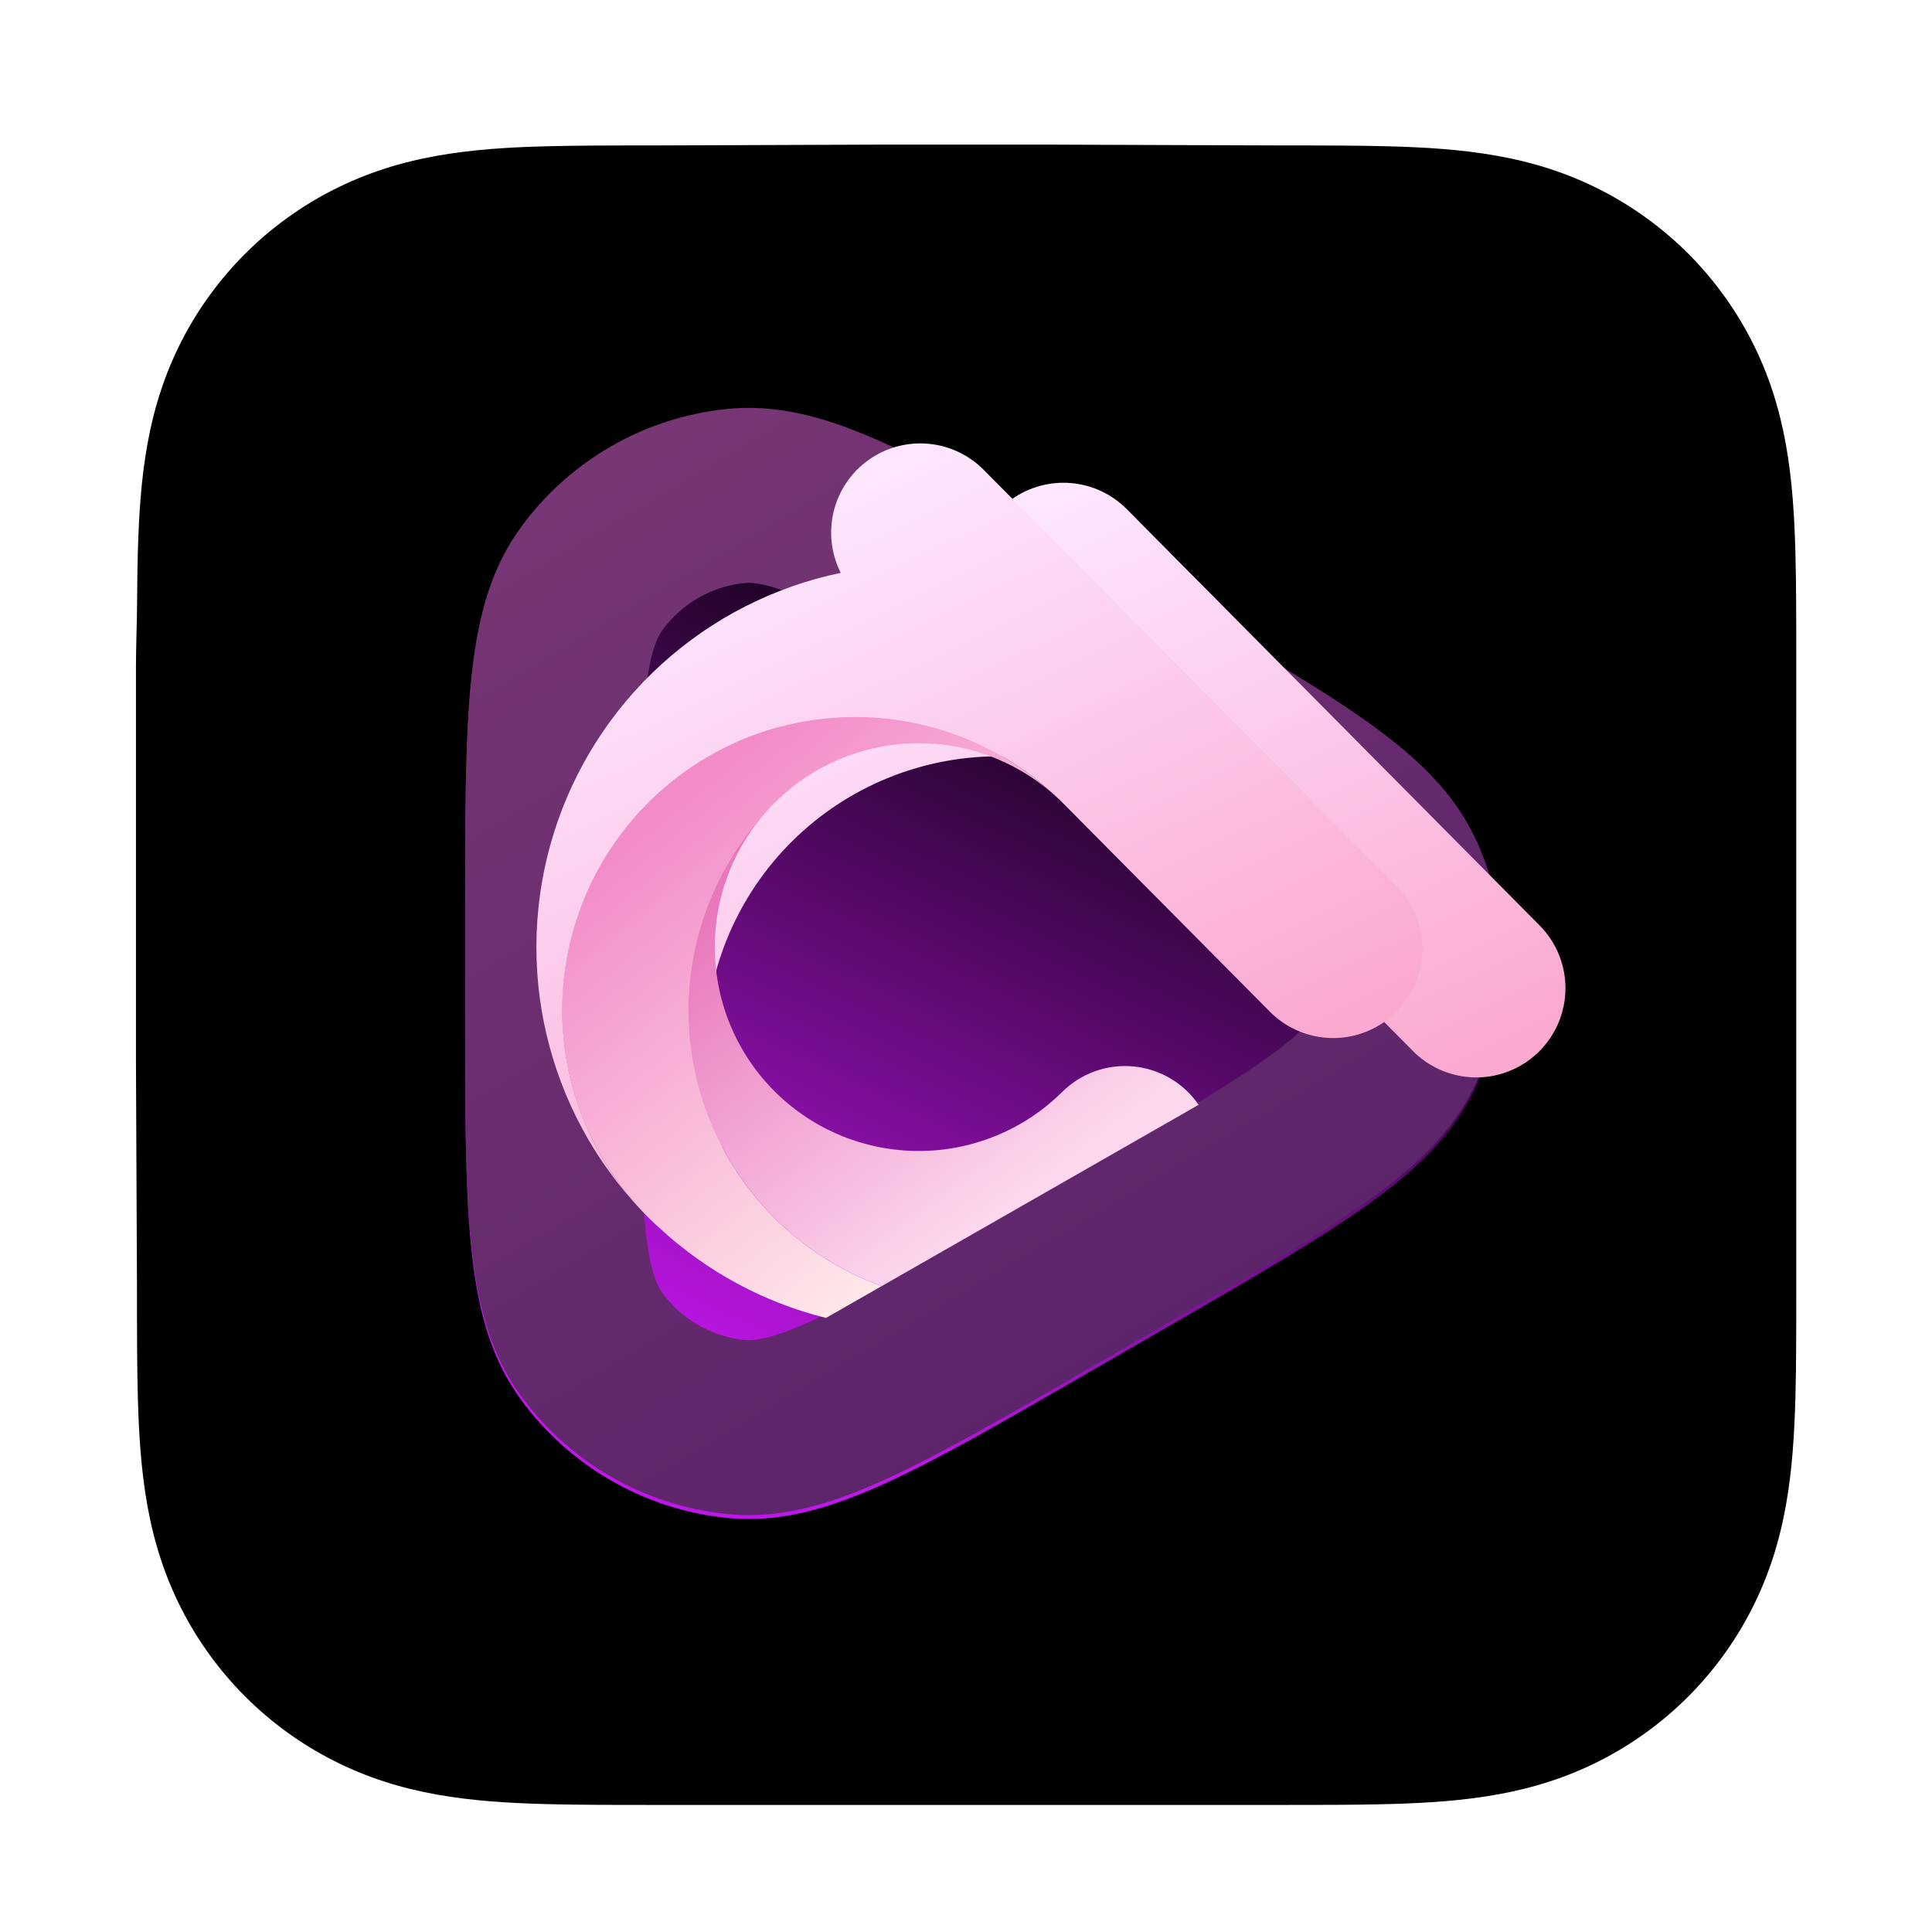
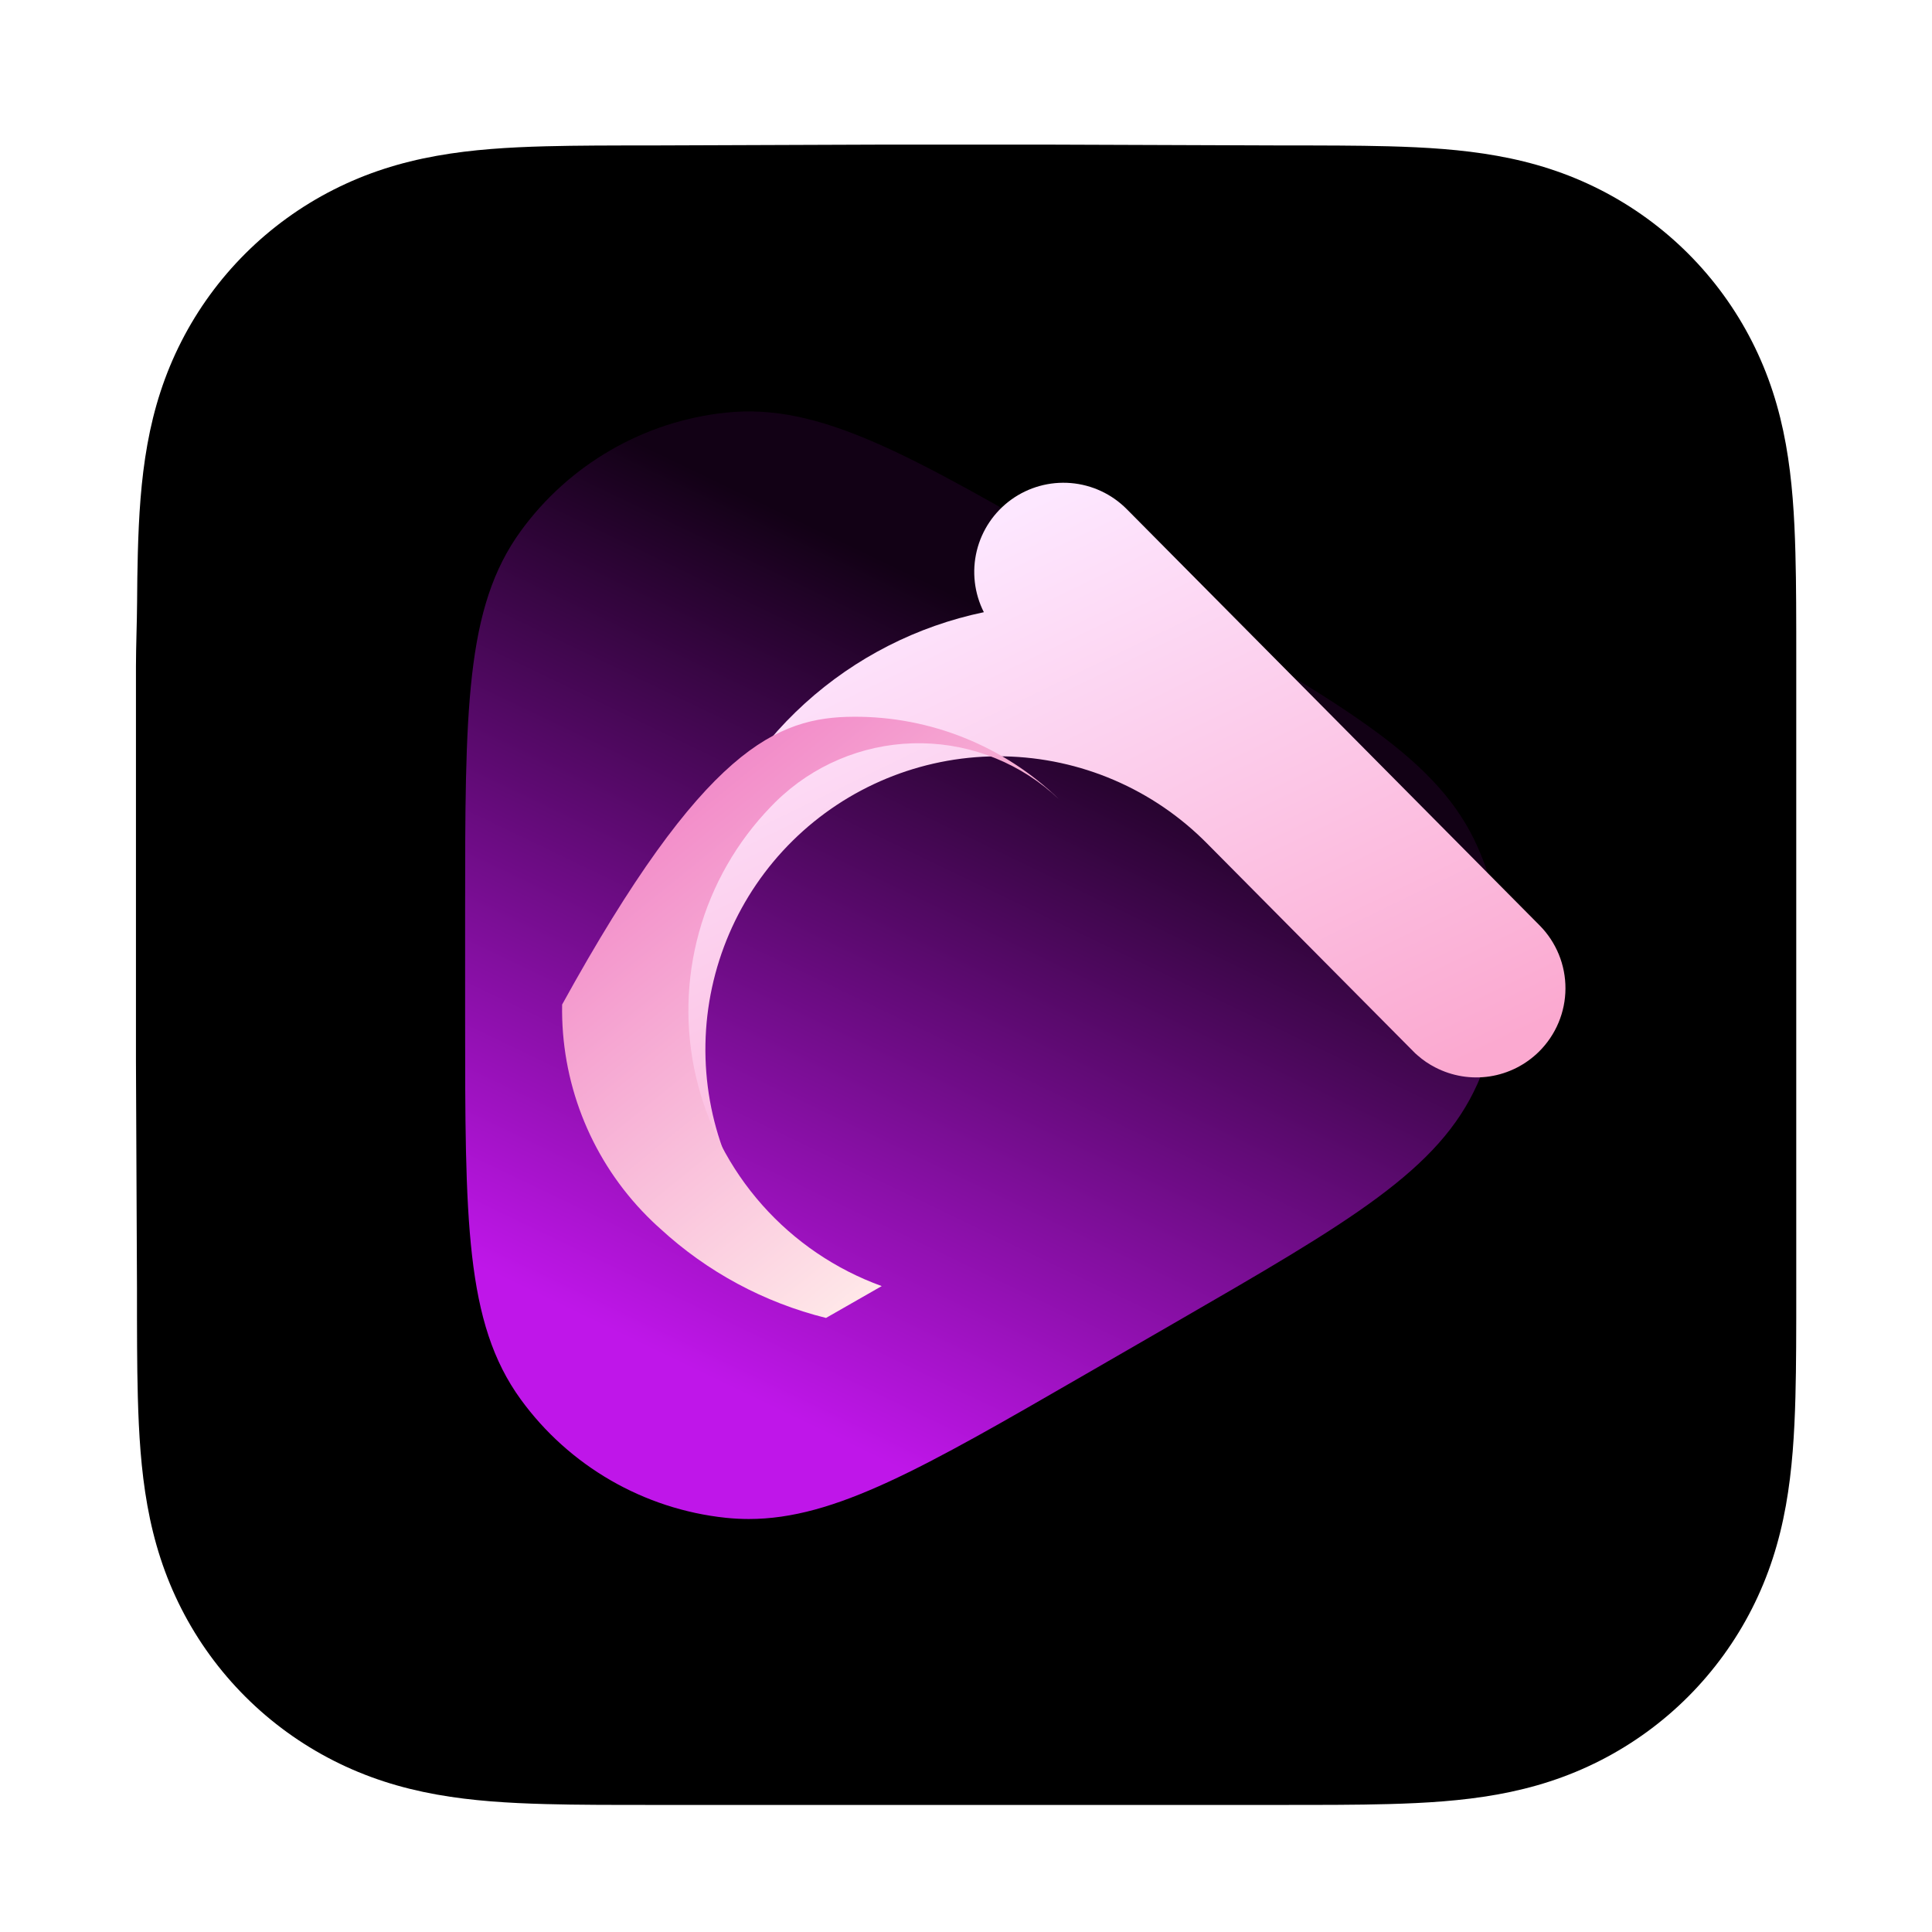
<svg xmlns="http://www.w3.org/2000/svg" width="140" height="140" viewBox="0 0 140 140" fill="none">
  <g filter="url(#filter0_di_3503_25078)">
    <path fill-rule="evenodd" clip-rule="evenodd" d="M130.164 47.322C130.164 45.894 130.165 44.466 130.156 43.037C130.149 41.834 130.135 40.631 130.102 39.428C130.032 36.807 129.877 34.163 129.411 31.571C128.938 28.942 128.166 26.494 126.949 24.105C125.753 21.757 124.191 19.608 122.327 17.745C120.463 15.882 118.313 14.321 115.964 13.125C113.573 11.908 111.123 11.136 108.49 10.664C105.898 10.198 103.253 10.044 100.632 9.973C99.428 9.941 98.225 9.927 97.021 9.92C95.592 9.911 94.163 9.911 92.734 9.911L76.14 9.852H63.729L47.429 9.911C45.997 9.911 44.565 9.911 43.133 9.92C41.927 9.927 40.721 9.941 39.516 9.973C36.888 10.044 34.237 10.198 31.639 10.665C29.003 11.137 26.55 11.909 24.155 13.125C21.801 14.32 19.646 15.882 17.779 17.745C15.911 19.608 14.346 21.756 13.148 24.104C11.928 26.494 11.154 28.943 10.68 31.574C10.213 34.165 10.059 36.808 9.988 39.428C9.955 40.631 9.941 41.834 9.934 43.037C9.925 44.466 9.852 46.24 9.852 47.669L9.852 63.743L9.852 76.287L9.926 92.702C9.926 94.132 9.925 95.563 9.934 96.993C9.941 98.198 9.955 99.403 9.988 100.607C10.059 103.232 10.214 105.879 10.681 108.475C11.155 111.108 11.928 113.559 13.147 115.951C14.345 118.303 15.911 120.454 17.779 122.32C19.646 124.185 21.8 125.749 24.154 126.946C26.55 128.165 29.005 128.937 31.642 129.411C34.239 129.877 36.889 130.031 39.516 130.102C40.721 130.135 41.927 130.149 43.134 130.156C44.566 130.165 45.997 130.164 47.429 130.164L63.877 130.165H76.318L92.734 130.164C94.163 130.164 95.592 130.165 97.021 130.156C98.225 130.149 99.428 130.135 100.632 130.102C103.254 130.031 105.9 129.876 108.493 129.41C111.124 128.937 113.573 128.164 115.963 126.946C118.313 125.749 120.463 124.186 122.327 122.32C124.19 120.454 125.753 118.303 126.949 115.952C128.166 113.559 128.938 111.107 129.411 108.472C129.877 105.877 130.032 103.231 130.103 100.607C130.135 99.403 130.149 98.198 130.156 96.993C130.165 95.563 130.164 94.132 130.164 92.702C130.164 92.702 130.163 76.576 130.163 76.287V63.73C130.163 63.516 130.164 47.322 130.164 47.322Z" fill="black" />
  </g>
  <path d="M54.259 110.073C53.705 110.073 53.153 110.044 52.597 109.986C46.659 109.361 41.242 106.233 37.733 101.402C33.704 95.853 33.704 88.434 33.704 73.652V66.235C33.704 51.453 33.704 44.033 37.733 38.487C41.242 33.654 46.659 30.526 52.597 29.901C59.414 29.184 65.839 32.894 78.635 40.285L85.058 43.995C97.856 51.386 104.279 55.096 107.067 61.359C109.495 66.815 109.495 73.073 107.067 78.528C104.279 84.791 97.856 88.501 85.06 95.891L78.635 99.6C66.882 106.388 60.504 110.073 54.259 110.073Z" fill="url(#paint0_linear_3503_25078)" />
  <g filter="url(#filter1_i_3503_25078)">
-     <path d="M54.259 110.051C53.705 110.051 53.153 110.022 52.597 109.964C46.66 109.34 41.242 106.213 37.733 101.383C33.704 95.835 33.704 88.418 33.704 73.641V66.226C33.704 51.449 33.704 44.03 37.733 38.485C41.242 33.654 46.66 30.527 52.597 29.902C59.414 29.185 65.839 32.894 78.635 40.283L85.058 43.992C97.856 51.382 104.279 55.09 107.068 61.351C109.496 66.805 109.496 73.061 107.068 78.516C104.279 84.777 97.856 88.485 85.06 95.873L78.635 99.582C66.882 106.368 60.504 110.051 54.259 110.051ZM54.227 42.494C54.12 42.494 54.018 42.5 53.922 42.509C51.552 42.759 49.388 44.006 47.989 45.935C46.379 48.149 46.379 55.731 46.379 66.226V73.641C46.379 84.136 46.379 91.718 47.987 93.932C49.388 95.861 51.55 97.108 53.92 97.358C56.642 97.648 63.208 93.854 72.296 88.607L78.719 84.898C87.809 79.651 94.374 75.859 95.486 73.36C96.455 71.184 96.455 68.685 95.486 66.508C94.373 64.008 87.807 60.216 78.719 54.97L72.298 51.264C63.532 46.201 57.113 42.494 54.227 42.494Z" fill="url(#paint1_linear_3503_25078)" />
-   </g>
+     </g>
  <g filter="url(#filter2_d_3503_25078)">
    <path d="M101.158 73.346C100.189 74.308 98.939 74.939 97.589 75.147C96.239 75.354 94.858 75.128 93.644 74.501C93.178 74.265 92.745 73.97 92.353 73.624C92.235 73.526 92.122 73.42 92.017 73.308L77.058 58.229C76.954 58.124 76.85 58.026 76.749 57.924C72.761 54.068 67.424 51.925 61.877 51.953C56.331 51.981 51.015 54.178 47.067 58.073C43.119 61.969 40.852 67.255 40.749 72.8C40.647 78.346 42.718 83.712 46.52 87.75C43.112 84.175 40.722 79.753 39.597 74.943C38.472 70.133 38.654 65.11 40.123 60.394C41.592 55.678 44.295 51.441 47.952 48.12C51.609 44.8 56.088 42.518 60.923 41.51C60.228 40.136 60.047 38.559 60.411 37.063C60.776 35.567 61.662 34.251 62.911 33.35C64.16 32.45 65.69 32.025 67.224 32.152C68.758 32.279 70.197 32.95 71.281 34.044L101.195 64.205C101.793 64.808 102.266 65.522 102.588 66.308C102.909 67.093 103.073 67.934 103.069 68.783C103.066 69.632 102.895 70.472 102.567 71.254C102.239 72.037 101.76 72.748 101.158 73.346Z" fill="url(#paint2_linear_3503_25078)" />
  </g>
-   <path d="M55.861 58.453C53.396 61.001 51.607 64.124 50.658 67.54C49.709 70.956 49.631 74.554 50.429 78.008C51.228 81.462 52.878 84.661 55.23 87.314C57.581 89.966 60.56 91.988 63.893 93.195L60.015 95.412L59.856 95.503C55.37 94.388 51.237 92.162 47.839 89.029C47.653 88.867 47.472 88.697 47.29 88.524C47.159 88.398 47.031 88.273 46.899 88.14C46.768 88.008 46.644 87.879 46.519 87.747C42.711 83.71 40.635 78.342 40.734 72.793C40.834 67.244 43.102 61.955 47.053 58.057C51.003 54.159 56.323 51.963 61.873 51.938C67.423 51.913 72.762 54.062 76.747 57.924C74.063 55.371 70.517 53.92 66.813 53.859C63.109 53.798 59.517 55.132 56.75 57.595C56.659 57.676 56.567 57.757 56.479 57.841C56.374 57.938 56.269 58.039 56.163 58.144C56.058 58.247 55.96 58.348 55.861 58.453Z" fill="url(#paint3_linear_3503_25078)" />
-   <path d="M101.158 73.346C100.189 74.308 98.939 74.939 97.589 75.147C96.239 75.354 94.858 75.128 93.644 74.501C93.178 74.265 92.745 73.97 92.353 73.624C92.235 73.526 92.122 73.42 92.017 73.308L77.058 58.229C76.954 58.124 76.85 58.026 76.749 57.924C72.761 54.068 67.424 51.925 61.877 51.953C56.331 51.981 51.015 54.178 47.067 58.073C43.119 61.969 40.852 67.255 40.749 72.8C40.647 78.346 42.718 83.712 46.52 87.75C43.112 84.175 40.722 79.753 39.597 74.943C38.472 70.133 38.654 65.11 40.123 60.394C41.592 55.678 44.295 51.441 47.952 48.12C51.609 44.8 56.088 42.518 60.923 41.51C60.228 40.136 60.047 38.559 60.411 37.063C60.776 35.567 61.662 34.251 62.911 33.35C64.16 32.45 65.69 32.025 67.224 32.152C68.758 32.279 70.197 32.95 71.281 34.044L101.195 64.205C101.793 64.808 102.266 65.522 102.588 66.308C102.909 67.093 103.073 67.934 103.069 68.783C103.066 69.632 102.895 70.472 102.567 71.254C102.239 72.037 101.76 72.748 101.158 73.346Z" fill="url(#paint4_linear_3503_25078)" />
-   <path d="M86.858 80.059L70.132 89.628L63.893 93.195C60.56 91.988 57.581 89.966 55.23 87.314C52.878 84.661 51.228 81.462 50.429 78.008C49.631 74.554 49.709 70.956 50.658 67.54C51.607 64.124 53.396 61.001 55.861 58.453C53.189 61.267 51.73 65.018 51.8 68.897C51.871 72.777 53.464 76.473 56.237 79.188C59.01 81.902 62.739 83.417 66.619 83.405C70.499 83.393 74.219 81.855 76.974 79.123C77.647 78.456 78.458 77.945 79.35 77.626C80.241 77.307 81.192 77.188 82.135 77.278C83.078 77.367 83.99 77.662 84.806 78.143C85.622 78.624 86.323 79.278 86.858 80.059Z" fill="url(#paint5_linear_3503_25078)" />
+   <path d="M55.861 58.453C53.396 61.001 51.607 64.124 50.658 67.54C49.709 70.956 49.631 74.554 50.429 78.008C51.228 81.462 52.878 84.661 55.23 87.314C57.581 89.966 60.56 91.988 63.893 93.195L60.015 95.412L59.856 95.503C55.37 94.388 51.237 92.162 47.839 89.029C47.653 88.867 47.472 88.697 47.29 88.524C47.159 88.398 47.031 88.273 46.899 88.14C46.768 88.008 46.644 87.879 46.519 87.747C42.711 83.71 40.635 78.342 40.734 72.793C51.003 54.159 56.323 51.963 61.873 51.938C67.423 51.913 72.762 54.062 76.747 57.924C74.063 55.371 70.517 53.92 66.813 53.859C63.109 53.798 59.517 55.132 56.75 57.595C56.659 57.676 56.567 57.757 56.479 57.841C56.374 57.938 56.269 58.039 56.163 58.144C56.058 58.247 55.96 58.348 55.861 58.453Z" fill="url(#paint3_linear_3503_25078)" />
  <defs>
    <filter id="filter0_di_3503_25078" x="9.408" y="9.593" width="121.2" height="121.903" filterUnits="userSpaceOnUse" color-interpolation-filters="sRGB">
      <feFlood flood-opacity="0" result="BackgroundImageFix" />
      <feColorMatrix in="SourceAlpha" type="matrix" values="0 0 0 0 0 0 0 0 0 0 0 0 0 0 0 0 0 0 127 0" result="hardAlpha" />
      <feOffset dy="0.887" />
      <feGaussianBlur stdDeviation="0.222" />
      <feColorMatrix type="matrix" values="0 0 0 0 0.225 0 0 0 0 0.225 0 0 0 0 0.225 0 0 0 0.3 0" />
      <feBlend mode="normal" in2="BackgroundImageFix" result="effect1_dropShadow_3503_25078" />
      <feBlend mode="normal" in="SourceGraphic" in2="effect1_dropShadow_3503_25078" result="shape" />
      <feColorMatrix in="SourceAlpha" type="matrix" values="0 0 0 0 0 0 0 0 0 0 0 0 0 0 0 0 0 0 127 0" result="hardAlpha" />
      <feOffset dy="-0.259" />
      <feGaussianBlur stdDeviation="0.519" />
      <feComposite in2="hardAlpha" operator="arithmetic" k2="-1" k3="1" />
      <feColorMatrix type="matrix" values="0 0 0 0 1 0 0 0 0 1 0 0 0 0 1 0 0 0 0.4 0" />
      <feBlend mode="normal" in2="shape" result="effect2_innerShadow_3503_25078" />
    </filter>
    <filter id="filter1_i_3503_25078" x="33.704" y="29.556" width="75.185" height="80.496" filterUnits="userSpaceOnUse" color-interpolation-filters="sRGB">
      <feFlood flood-opacity="0" result="BackgroundImageFix" />
      <feBlend mode="normal" in="SourceGraphic" in2="BackgroundImageFix" result="shape" />
      <feColorMatrix in="SourceAlpha" type="matrix" values="0 0 0 0 0 0 0 0 0 0 0 0 0 0 0 0 0 0 127 0" result="hardAlpha" />
      <feOffset dy="-0.259" />
      <feGaussianBlur stdDeviation="0.519" />
      <feComposite in2="hardAlpha" operator="arithmetic" k2="-1" k3="1" />
      <feColorMatrix type="matrix" values="0 0 0 0 1 0 0 0 0 0.88 0 0 0 0 0.646 0 0 0 0.4 0" />
      <feBlend mode="normal" in2="shape" result="effect1_innerShadow_3503_25078" />
    </filter>
    <filter id="filter2_d_3503_25078" x="38.869" y="29.797" width="79.756" height="65.99" filterUnits="userSpaceOnUse" color-interpolation-filters="sRGB">
      <feFlood flood-opacity="0" result="BackgroundImageFix" />
      <feColorMatrix in="SourceAlpha" type="matrix" values="0 0 0 0 0 0 0 0 0 0 0 0 0 0 0 0 0 0 127 0" result="hardAlpha" />
      <feOffset dx="10.37" dy="2.852" />
      <feGaussianBlur stdDeviation="2.593" />
      <feComposite in2="hardAlpha" operator="out" />
      <feColorMatrix type="matrix" values="0 0 0 0 0 0 0 0 0 0 0 0 0 0 0 0 0 0 0.15 0" />
      <feBlend mode="normal" in2="BackgroundImageFix" result="effect1_dropShadow_3503_25078" />
      <feBlend mode="normal" in="SourceGraphic" in2="effect1_dropShadow_3503_25078" result="shape" />
    </filter>
    <linearGradient id="paint0_linear_3503_25078" x1="76.86" y1="46.748" x2="51.333" y2="99.815" gradientUnits="userSpaceOnUse">
      <stop offset="0" stop-color="#120115" />
      <stop offset="1" stop-color="#BF16E9" />
    </linearGradient>
    <linearGradient id="paint1_linear_3503_25078" x1="42.518" y1="34.222" x2="81.148" y2="99.296" gradientUnits="userSpaceOnUse">
      <stop stop-color="#773674" />
      <stop offset="1" stop-color="#5C246A" />
    </linearGradient>
    <linearGradient id="paint2_linear_3503_25078" x1="59.744" y1="35.861" x2="81.597" y2="80.933" gradientUnits="userSpaceOnUse">
      <stop offset="0" stop-color="#FDE7FF" />
      <stop offset="1" stop-color="#FBA9D0" />
    </linearGradient>
    <linearGradient id="paint3_linear_3503_25078" x1="64.695" y1="92.919" x2="41.562" y2="64.414" gradientUnits="userSpaceOnUse">
      <stop stop-color="#FFE9E9" />
      <stop offset="1" stop-color="#F28CC9" />
    </linearGradient>
    <linearGradient id="paint4_linear_3503_25078" x1="59.744" y1="35.861" x2="81.597" y2="80.933" gradientUnits="userSpaceOnUse">
      <stop offset="0" stop-color="#FDE7FF" />
      <stop offset="1" stop-color="#FBA9D0" />
    </linearGradient>
    <linearGradient id="paint5_linear_3503_25078" x1="70.391" y1="89.126" x2="51.777" y2="64.11" gradientUnits="userSpaceOnUse">
      <stop stop-color="#FCD7ED" />
      <stop offset="0.948" stop-color="#E878BB" />
    </linearGradient>
  </defs>
</svg>